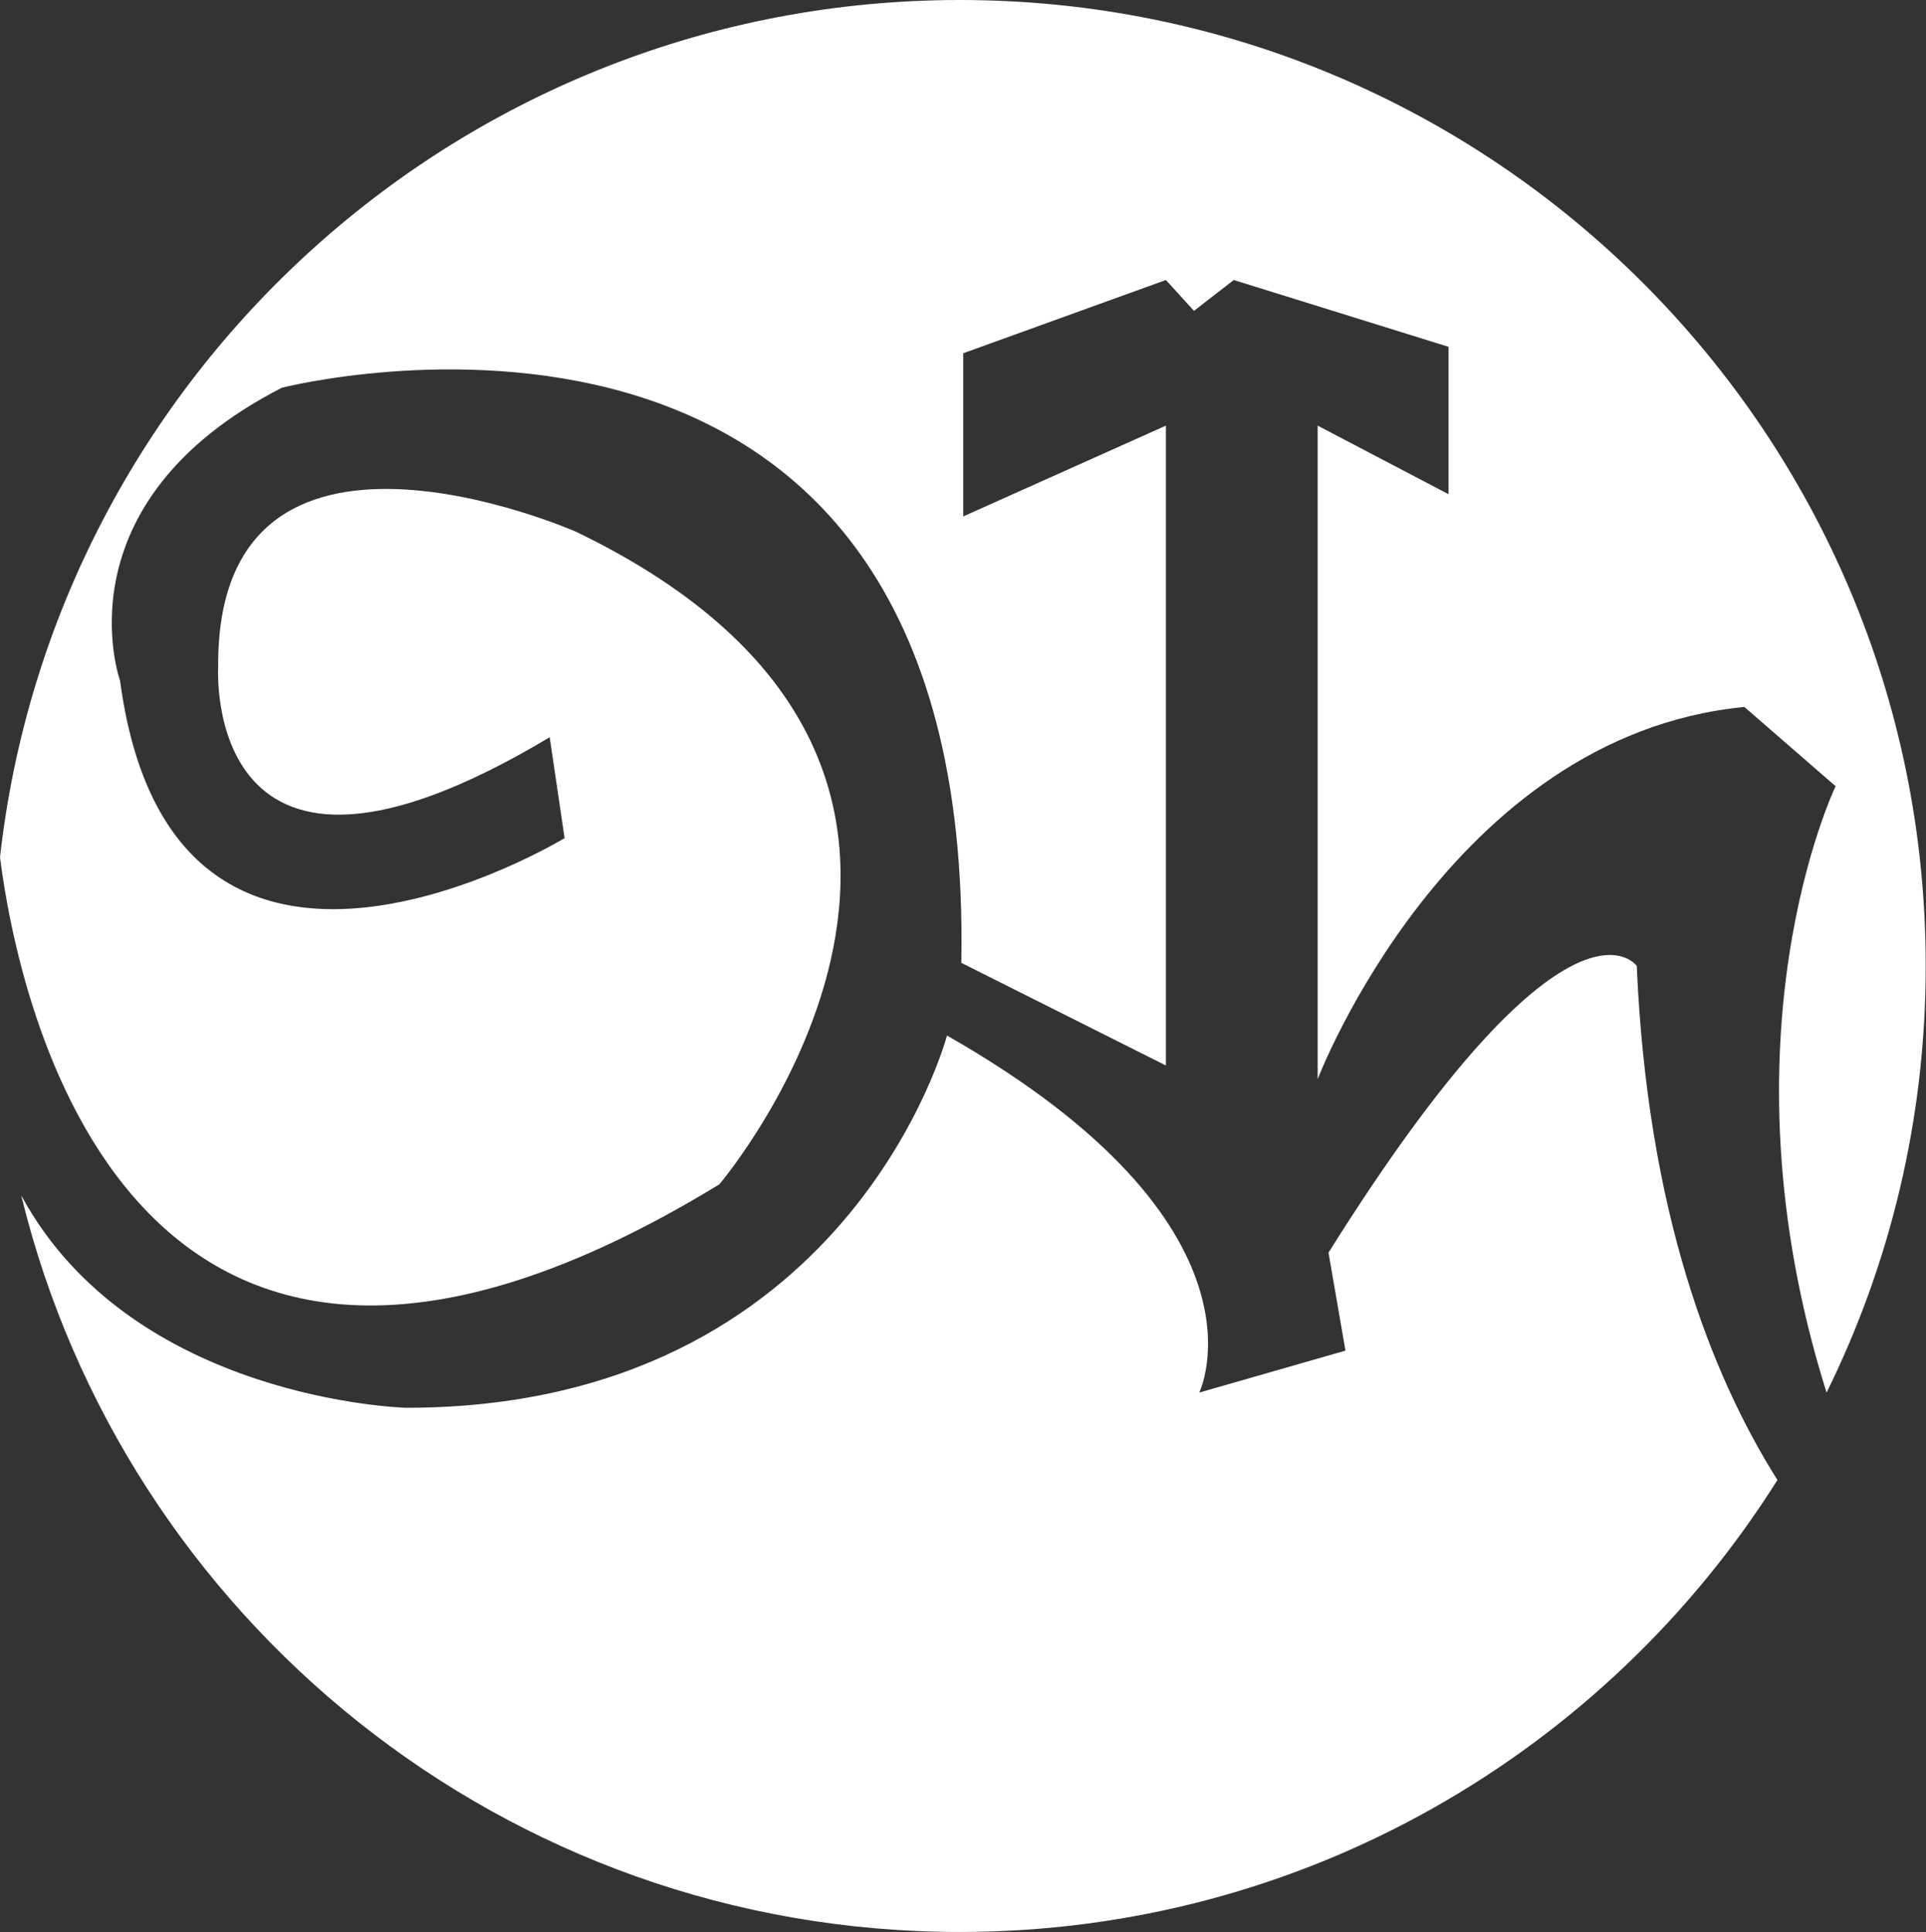
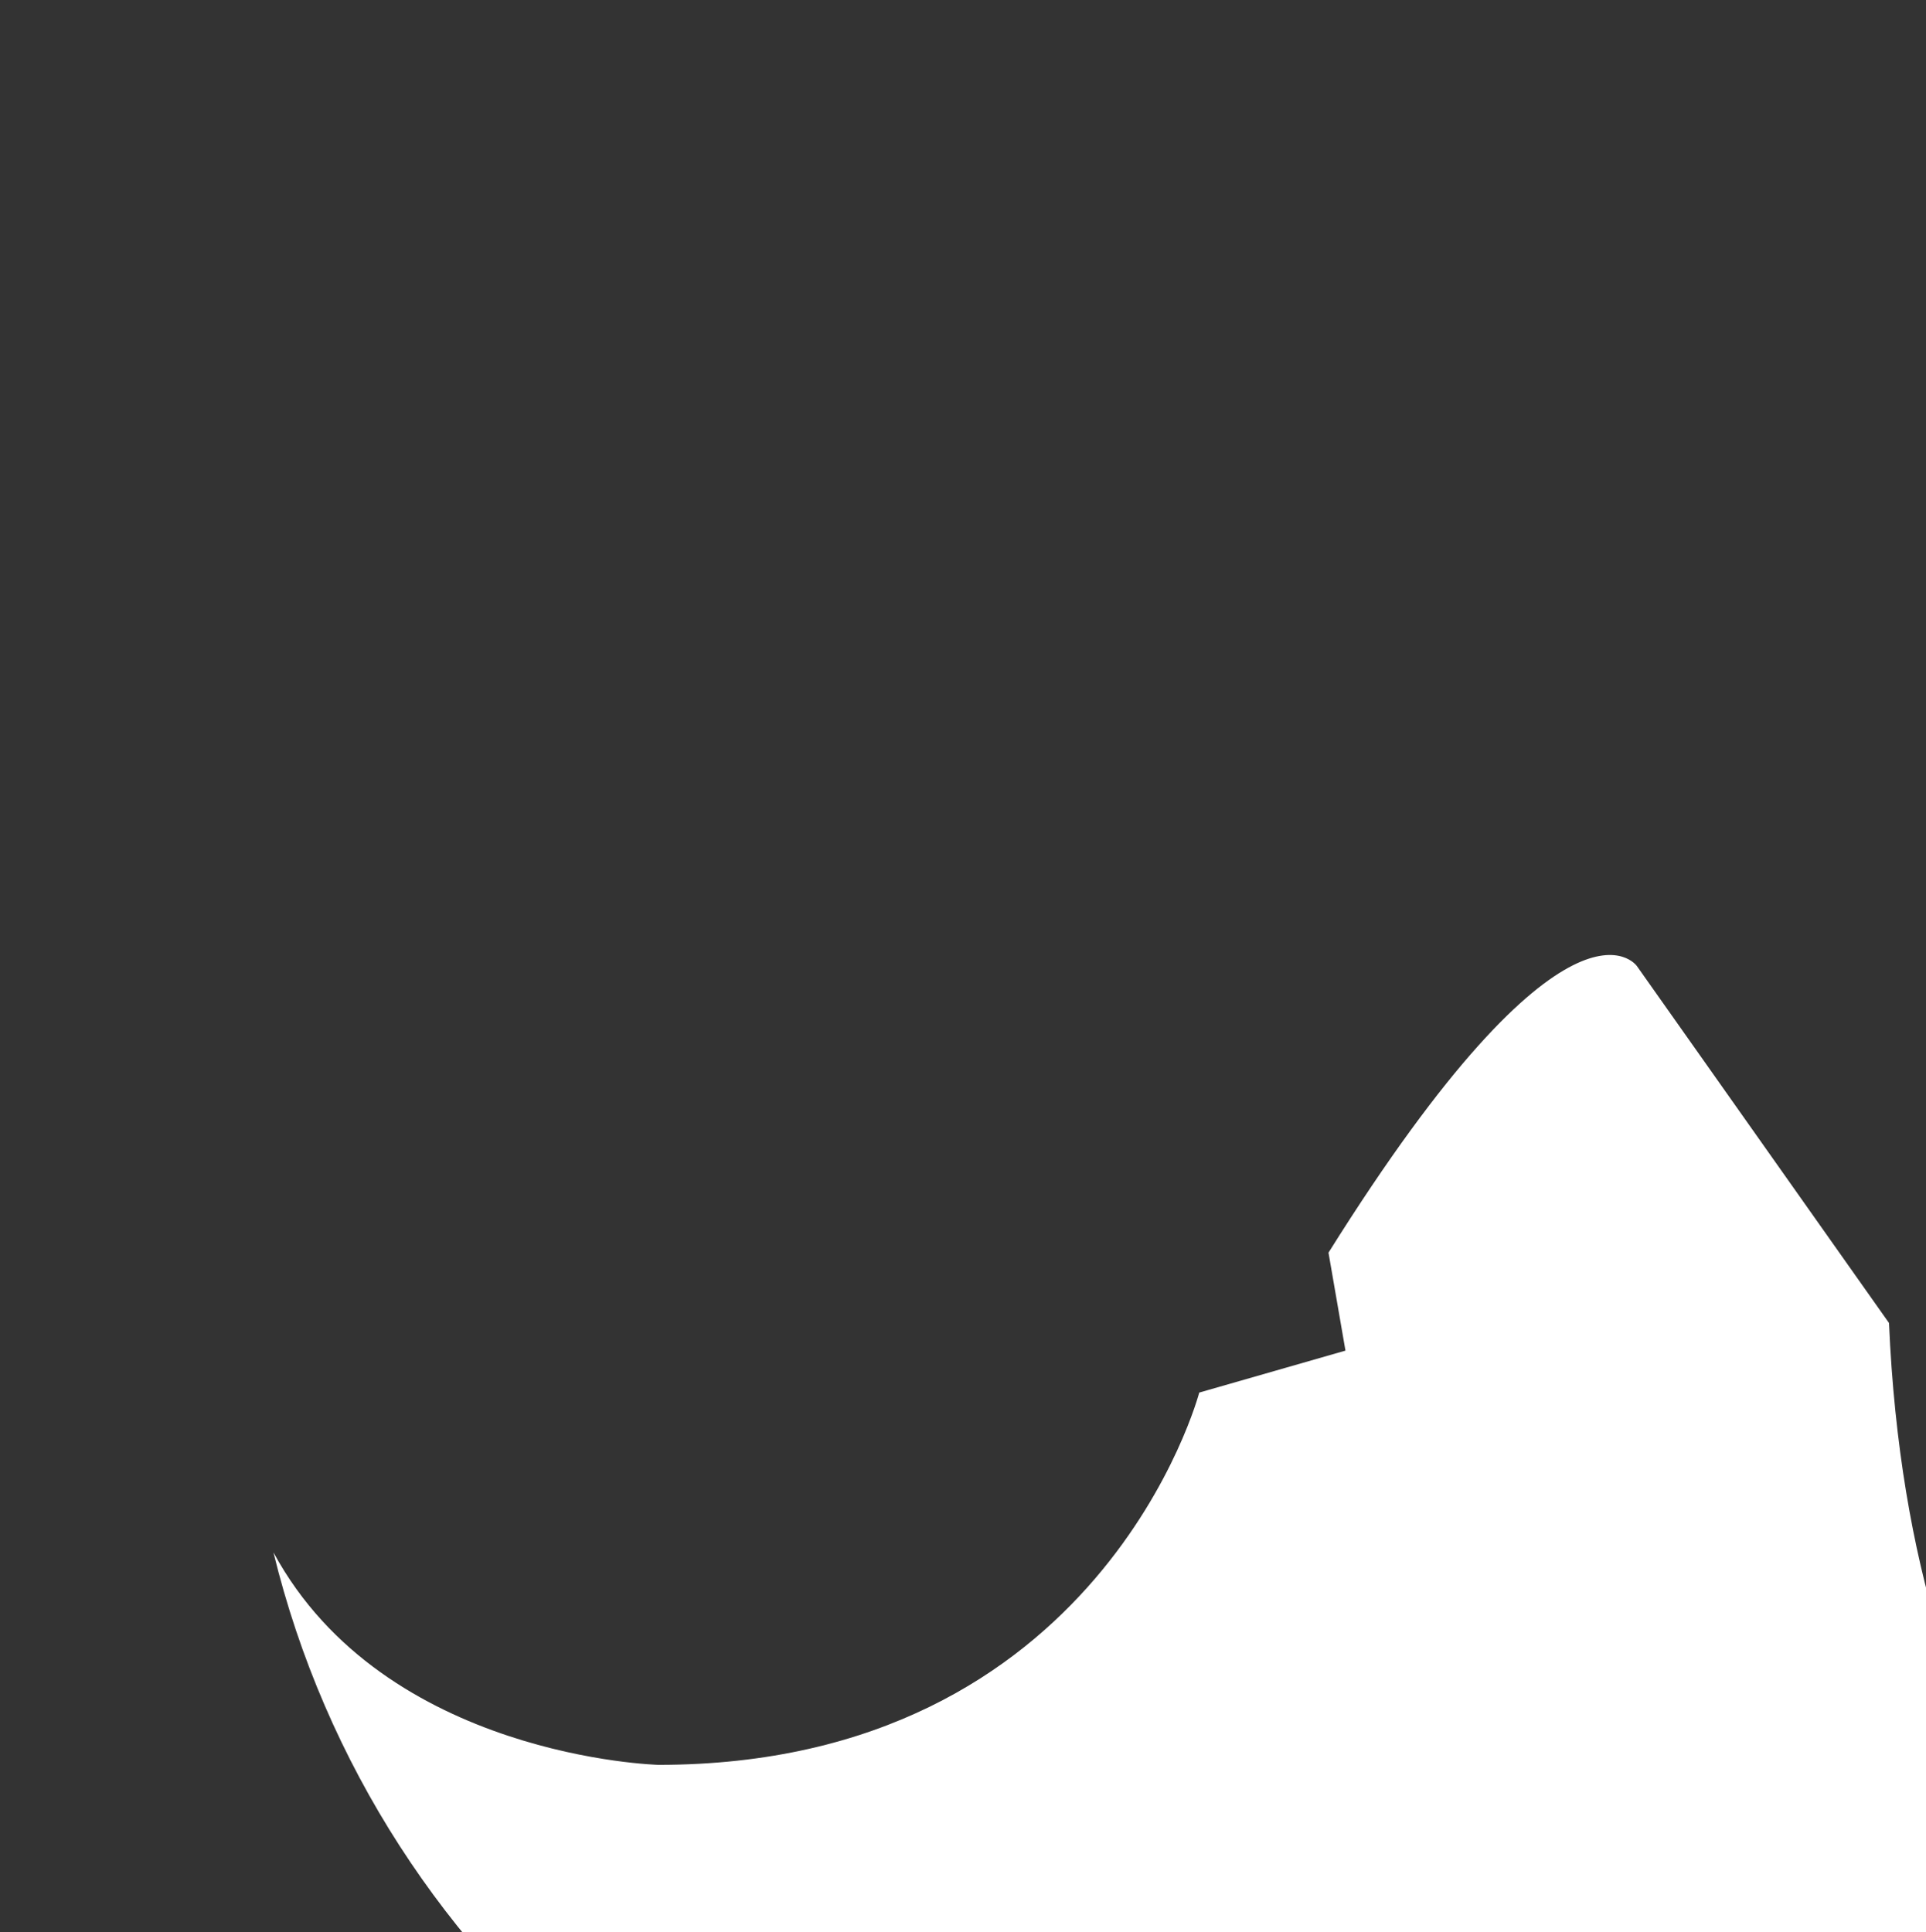
<svg xmlns="http://www.w3.org/2000/svg" id="Layer_1" data-name="Layer 1" viewBox="0 0 131.71 132.14">
  <rect x="0" y="0" width="131.71" height="132.14" fill="#333333" stroke="none" />
  <defs>
    <style>
      .cls-1 {
        fill: #fff;
        stroke-width: 0px;
      }
    </style>
  </defs>
-   <path class="cls-1" d="m49.19,81s24.06-28.29-9.79-44.63c0,0-24.67-10.89-24.48,9.31,0,0-1.09,18.98,22.67,4.74l1.02,6.9s-26.78,16.29-30.4-10.77c0,0-4.35-12.12,11.06-20.03,0,0,47.43-12.18,46.47,39.33l13.99,7.02V29.11l-13.86,6.21v-11.16l13.86-5.01,1.92,2.11,2.72-2.11,14.69,4.57v10.08l-8.95-4.69v44.69s8.97-23.49,29.18-25.45l6.24,5.42s-8.28,17.11-.62,41.47c4.34-8.8,6.78-18.69,6.78-29.17C131.71,29.58,102.13,0,65.64,0,31.67,0,3.7,25.65,0,58.63c1.18,9.3,8.58,47.16,49.19,22.37Z" />
-   <path class="cls-1" d="m111.94,66.07s-4.64-6.67-21.09,19.6l1.16,6.7-10,2.87s5.58-11.4-17.25-24.42c0,0-6.69,25.46-36.98,25.46,0,0-18.73-.48-26.33-14.53,7.04,28.91,33.1,50.38,64.18,50.38,23.56,0,44.23-12.34,55.92-30.91-4.55-7.22-8.89-18.39-9.62-35.16Z" />
+   <path class="cls-1" d="m111.94,66.07s-4.64-6.67-21.09,19.6l1.16,6.7-10,2.87c0,0-6.69,25.46-36.98,25.46,0,0-18.73-.48-26.33-14.53,7.04,28.91,33.1,50.38,64.18,50.38,23.56,0,44.23-12.34,55.92-30.91-4.55-7.22-8.89-18.39-9.62-35.16Z" />
</svg>